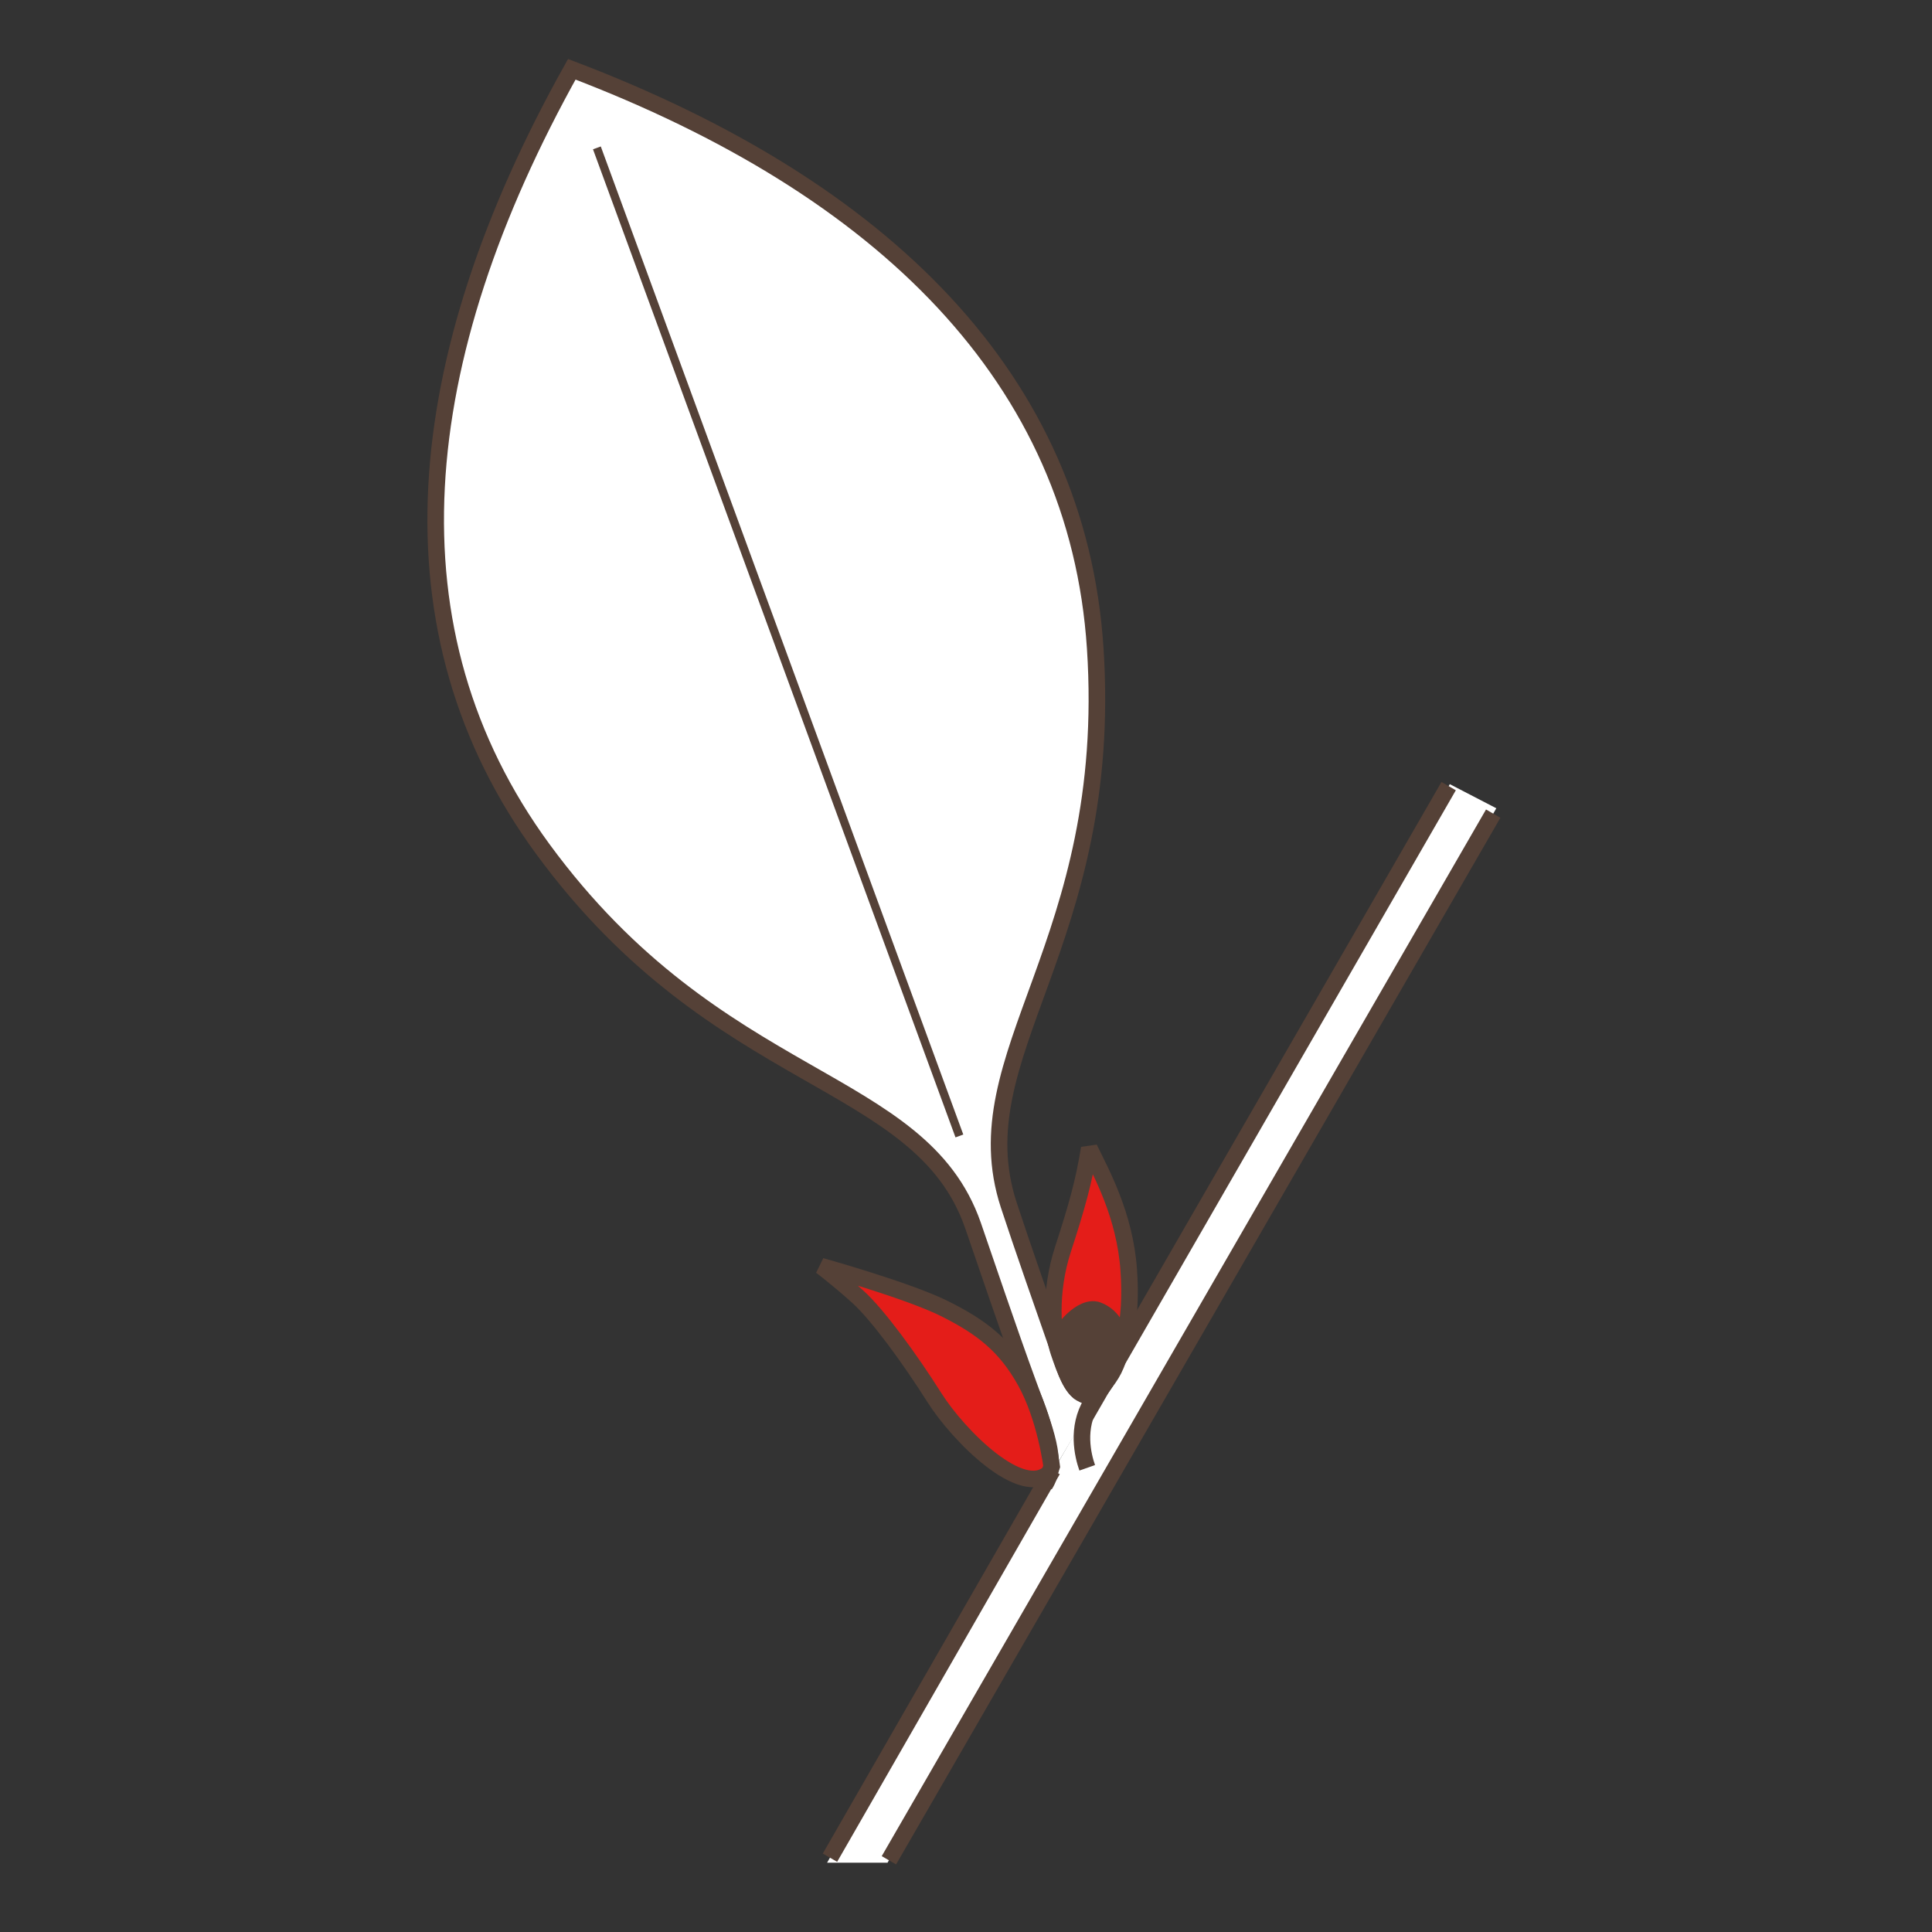
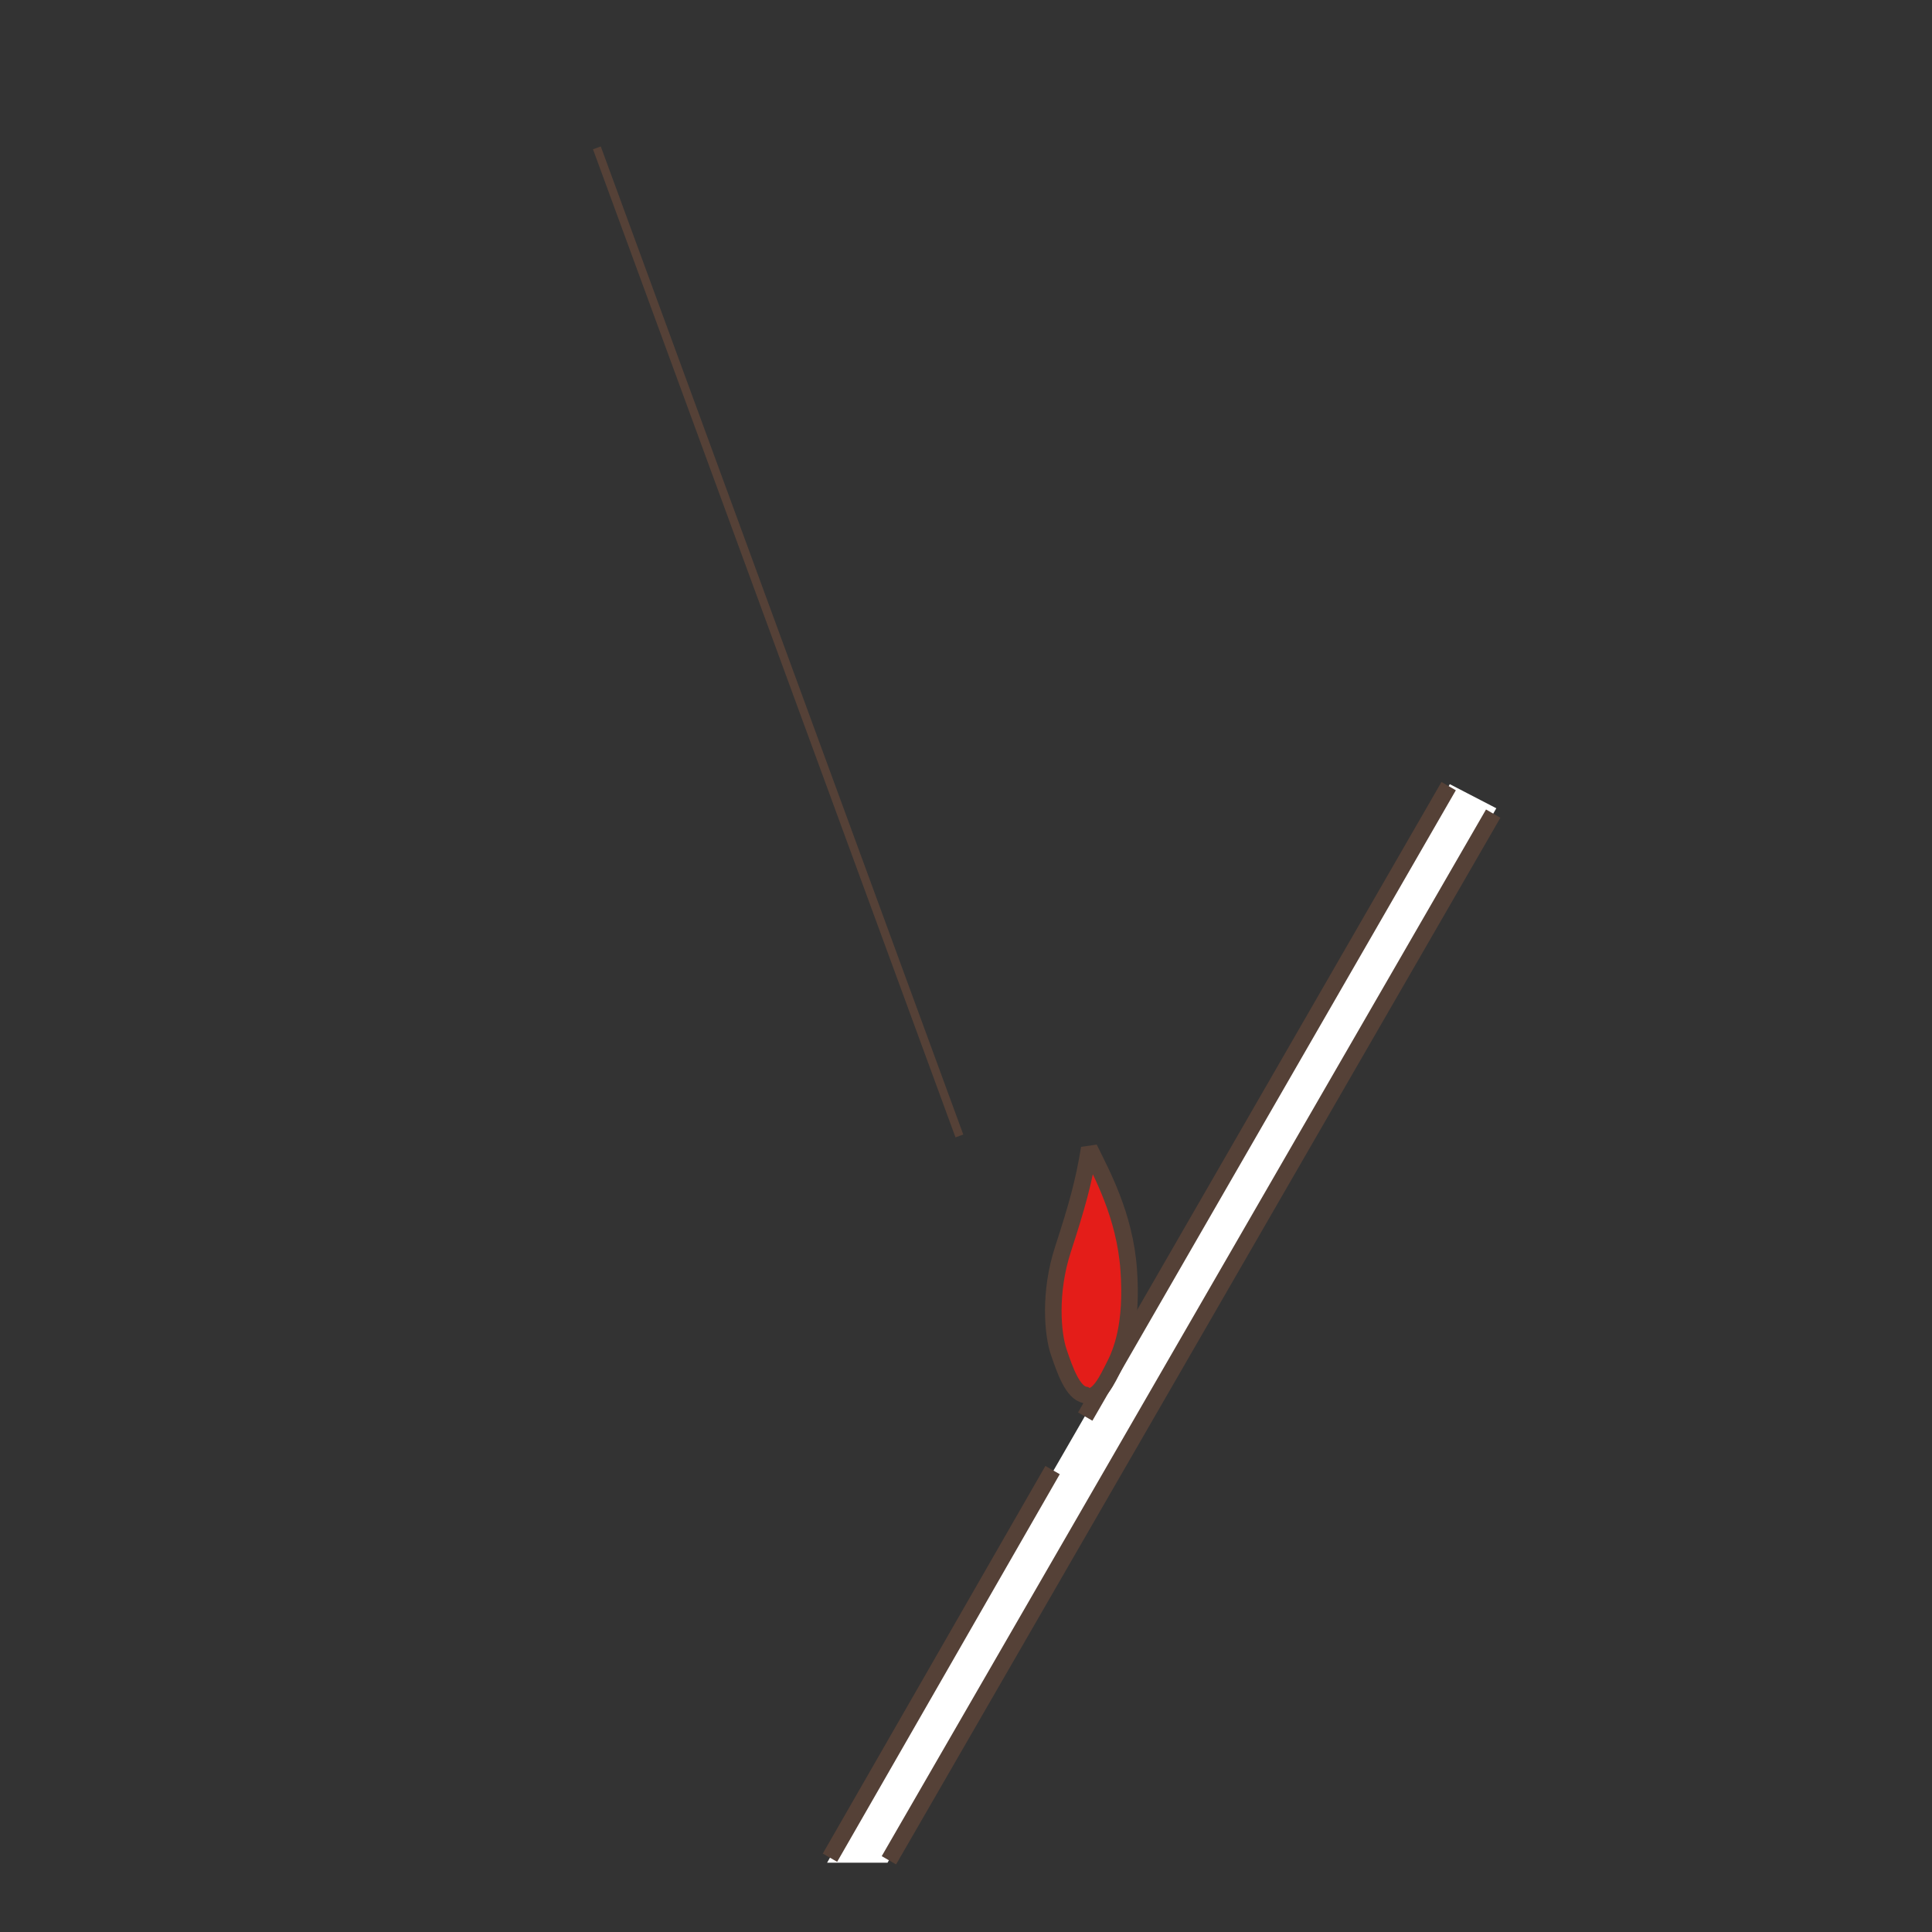
<svg xmlns="http://www.w3.org/2000/svg" version="1.1" id="Ebene_1" x="0px" y="0px" width="100px" height="100px" viewBox="0 0 100 100" enable-background="new 0 0 100 100" xml:space="preserve">
  <rect x="0" y="0" width="100" height="100" fill="#333333" stroke="none" />
  <g id="Ebene_1_1_">
</g>
  <g id="Außenrand">
    <rect fill="none" width="100" height="100" />
  </g>
  <g>
    <polygon fill-rule="evenodd" clip-rule="evenodd" fill="#FFFFFF" points="42.809,96.414 75.041,40.588 77.449,41.836    45.938,96.414 42.809,96.414  " />
    <line fill-rule="evenodd" clip-rule="evenodd" fill="#FFFFFF" stroke="#554137" stroke-width="0.858" stroke-miterlimit="2.414" x1="56.171" y1="73.321" x2="74.982" y2="40.69" />
    <line fill-rule="evenodd" clip-rule="evenodd" fill="#FFFFFF" stroke="#554137" stroke-width="0.858" stroke-miterlimit="2.414" x1="42.959" y1="96.154" x2="54.481" y2="76.091" />
    <line fill-rule="evenodd" clip-rule="evenodd" fill="#FFFFFF" stroke="#554137" stroke-width="0.858" stroke-miterlimit="2.414" x1="77.288" y1="42.113" x2="46.01" y2="96.288" />
-     <path fill-rule="evenodd" clip-rule="evenodd" fill="#FFFFFF" stroke="#554137" stroke-width="0.858" stroke-miterlimit="2.414" d="   M56.706,72.427c-0.764-0.2-1.212-0.552-1.644-1.781c-1.011-2.889-2.179-6.227-2.852-8.285c-2.536-7.785,5.484-13.477,4.478-28.817   C55.773,19.612,45.724,9.719,29.596,3.586c-8.414,15.065-9.753,29.104-1.498,40.364c9.089,12.399,19.534,11.641,22.263,19.475   c0.604,1.736,1.817,5.364,2.873,8.236c0.844,2.292,1.578,4.066,0.843,5.198" />
-     <path fill-rule="evenodd" clip-rule="evenodd" fill="#E41D19" stroke="#554137" stroke-width="0.858" stroke-miterlimit="2.414" d="   M54.331,76.212c-1.41,1.409-4.711-1.885-5.968-3.874c-1.256-1.988-2.931-4.293-3.979-5.234c-1.047-0.941-1.885-1.569-1.885-1.569   s4.502,1.256,6.387,2.198c1.885,0.941,3.142,1.884,4.188,3.769c1.047,1.885,1.361,4.396,1.361,4.396L54.331,76.212L54.331,76.212z" />
-     <path fill-rule="evenodd" clip-rule="evenodd" fill="none" stroke="#554137" stroke-width="0.858" stroke-miterlimit="2.414" d="   M56.274,75.973c-0.231-0.656-0.564-2.068,0.21-3.351" />
    <path fill-rule="evenodd" clip-rule="evenodd" fill="#E41D19" stroke="#554137" stroke-width="0.858" stroke-miterlimit="2.414" d="   M54.803,69.99c-0.316-0.919-0.515-3.08,0.216-5.325c0.729-2.244,1.074-3.474,1.361-5.234c0.63,1.295,1.839,3.46,2.043,6.296   c0.202,2.835-0.367,4.258-0.799,5.074c-0.236,0.447-0.815,1.778-1.454,1.402C55.522,72.096,55.119,70.911,54.803,69.99   L54.803,69.99z" />
    <line fill="none" stroke="#554137" stroke-width="0.429" stroke-miterlimit="2.414" x1="30.895" y1="7.654" x2="49.658" y2="58.797" />
-     <path fill-rule="evenodd" clip-rule="evenodd" fill="#554137" stroke="#554137" stroke-width="0.858" stroke-miterlimit="2.414" d="   M55.192,71.011c-0.174-0.442-0.377-1.045-0.375-1.567c0-0.523,1.18-1.926,1.997-1.626c0.817,0.301,1.243,1.19,1.157,2.002   c-0.087,0.812-0.478,1.419-0.897,1.915c-0.421,0.499-0.798,0.423-1.244,0.292C55.561,71.802,55.367,71.451,55.192,71.011   L55.192,71.011z" />
  </g>
</svg>